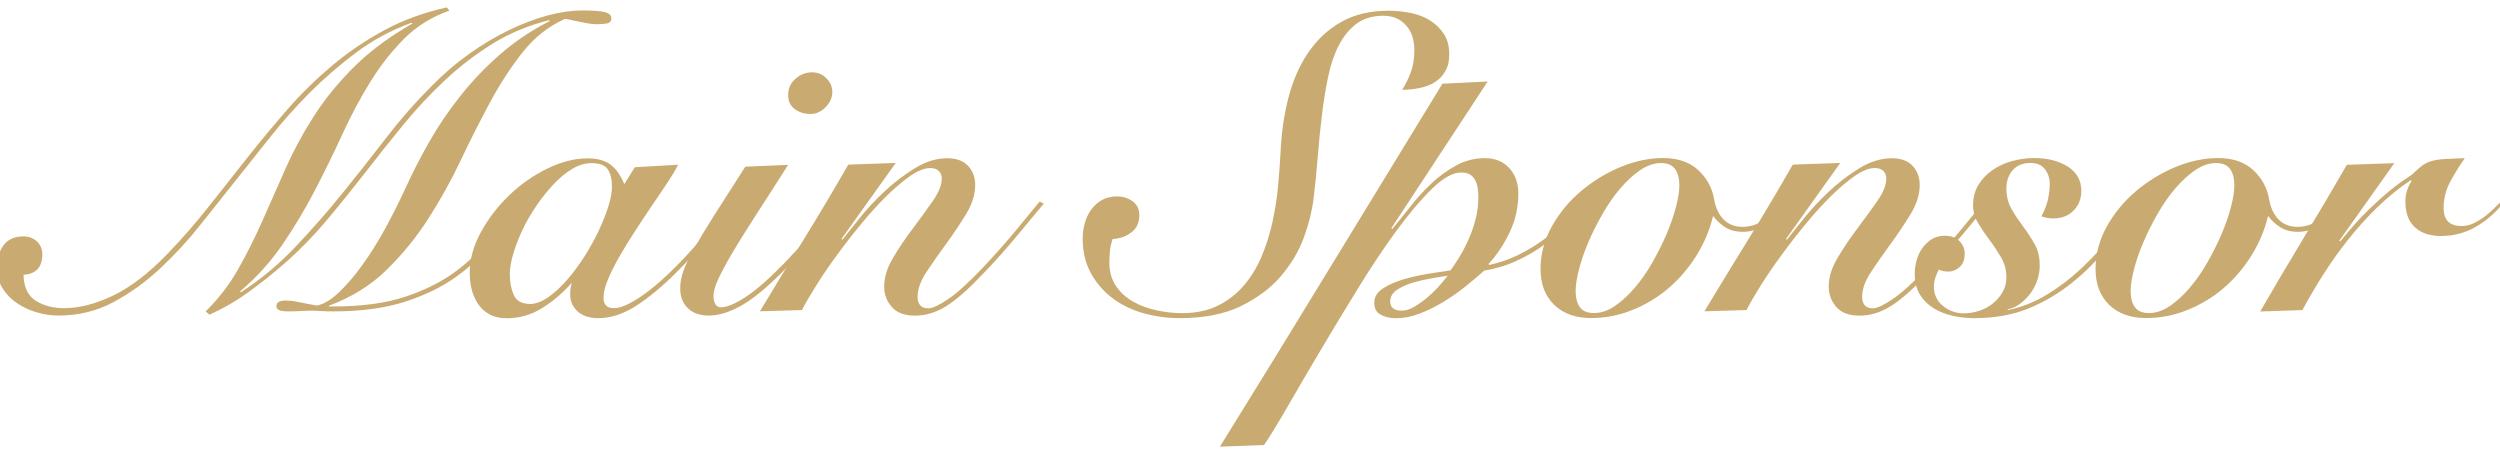
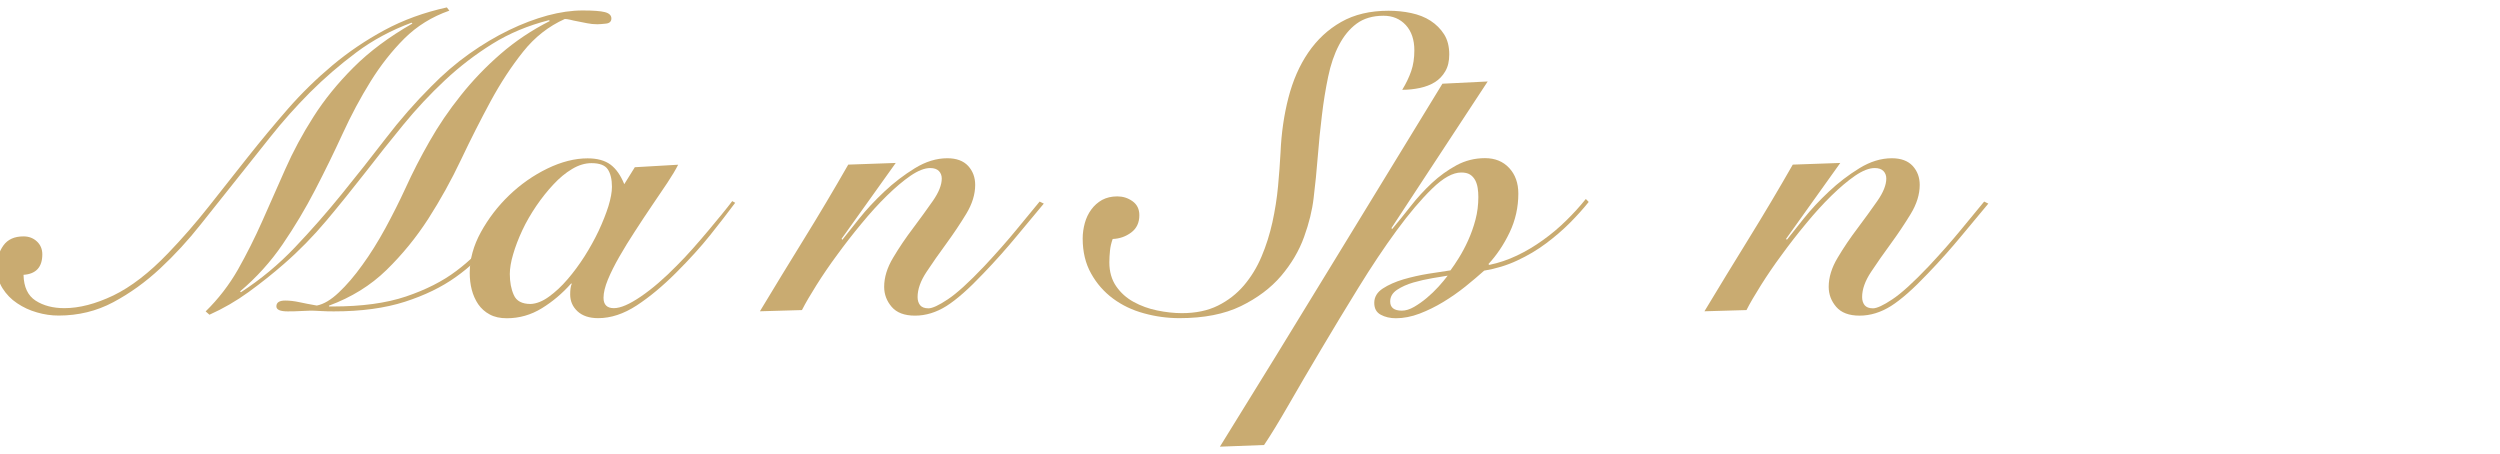
<svg xmlns="http://www.w3.org/2000/svg" version="1.1" id="レイヤー_1" x="0px" y="0px" viewBox="0 0 270 49" style="enable-background:new 0 0 270 49;" xml:space="preserve">
  <style type="text/css">
	.st0{fill:#C9AB71;}
</style>
  <g>
    <path class="st0" d="M48.53,1.15c-1.89,0.66-3.51,1.67-4.86,3.01c-1.35,1.35-2.57,2.9-3.65,4.64c-1.08,1.74-2.09,3.62-3.02,5.65   c-0.93,2.02-1.92,4.05-2.97,6.07c-1.05,2.03-2.22,3.98-3.51,5.87c-1.29,1.89-2.82,3.58-4.59,5.08l0.09,0.09   c2.13-1.38,4.07-2.99,5.83-4.84c1.75-1.84,3.44-3.76,5.06-5.76c1.62-1.99,3.2-4,4.75-6.01c1.54-2.01,3.17-3.87,4.88-5.58   c1.32-1.35,2.7-2.54,4.14-3.56c1.44-1.02,2.87-1.87,4.3-2.56c1.42-0.69,2.81-1.21,4.16-1.58c1.35-0.36,2.61-0.54,3.78-0.54   c1.14,0,1.94,0.06,2.41,0.18c0.46,0.12,0.7,0.35,0.7,0.68s-0.2,0.52-0.58,0.56c-0.39,0.04-0.71,0.07-0.94,0.07   c-0.39,0-0.76-0.04-1.1-0.11c-0.35-0.07-0.68-0.14-1.01-0.2c-0.33-0.06-0.61-0.12-0.83-0.18C61.34,2.08,61.15,2.05,61,2.05   C59.26,2.83,57.76,4,56.5,5.58c-1.26,1.58-2.43,3.36-3.51,5.35c-1.08,2-2.15,4.1-3.2,6.32c-1.05,2.22-2.23,4.34-3.53,6.37   c-1.31,2.03-2.81,3.87-4.52,5.54s-3.78,2.95-6.21,3.85v0.09h0.4c3.15,0,5.79-0.36,7.92-1.08c2.13-0.72,3.94-1.63,5.42-2.75   c1.49-1.11,2.72-2.33,3.71-3.67c0.99-1.33,1.89-2.63,2.7-3.89l0.36,0.22c-0.84,1.44-1.8,2.86-2.88,4.25   c-1.08,1.39-2.38,2.64-3.92,3.73c-1.53,1.1-3.37,1.99-5.51,2.68c-2.15,0.69-4.7,1.04-7.67,1.04c-0.48,0-0.97-0.01-1.46-0.04   c-0.49-0.03-0.85-0.04-1.06-0.04c-0.18,0-0.51,0.01-0.99,0.04c-0.48,0.03-0.98,0.04-1.48,0.04c-0.81,0-1.22-0.18-1.22-0.54   c0-0.42,0.32-0.63,0.95-0.63c0.48,0,1,0.06,1.55,0.18c0.55,0.12,1.18,0.24,1.87,0.36c0.75-0.15,1.54-0.62,2.38-1.42   c0.84-0.79,1.69-1.78,2.54-2.97c0.86-1.18,1.68-2.5,2.48-3.96c0.79-1.46,1.52-2.9,2.18-4.34c0.75-1.65,1.61-3.33,2.59-5.04   c0.97-1.71,2.1-3.37,3.38-4.97c1.27-1.6,2.71-3.1,4.3-4.48c1.59-1.38,3.36-2.56,5.31-3.55l-0.09-0.09C57.04,2.75,55,3.6,53.17,4.74   c-1.83,1.14-3.54,2.45-5.13,3.94c-1.59,1.49-3.08,3.08-4.48,4.79s-2.78,3.44-4.14,5.2c-1.37,1.75-2.76,3.48-4.18,5.17   c-1.43,1.7-2.95,3.25-4.57,4.66c-1.2,1.05-2.47,2.06-3.82,3.04c-1.35,0.98-2.76,1.79-4.23,2.45l-0.41-0.36   c1.38-1.35,2.54-2.86,3.49-4.52c0.94-1.67,1.82-3.41,2.63-5.24c0.81-1.83,1.63-3.7,2.48-5.6c0.84-1.9,1.85-3.79,3.04-5.65   c1.18-1.86,2.63-3.64,4.34-5.35s3.83-3.29,6.35-4.73l-0.09-0.09c-2.19,0.81-4.19,1.88-5.98,3.22s-3.46,2.78-5,4.32   c-1.53,1.54-2.95,3.13-4.25,4.77c-1.31,1.64-2.53,3.17-3.67,4.61c-1.23,1.53-2.52,3.15-3.87,4.86c-1.35,1.71-2.81,3.3-4.39,4.77   c-1.58,1.47-3.26,2.68-5.06,3.64c-1.8,0.96-3.77,1.44-5.9,1.44c-0.78,0-1.56-0.11-2.34-0.34c-0.78-0.22-1.49-0.55-2.14-0.99   c-0.65-0.43-1.17-0.97-1.58-1.62c-0.4-0.64-0.61-1.39-0.61-2.23c0-0.93,0.23-1.72,0.7-2.38c0.47-0.66,1.19-0.99,2.18-0.99   c0.57,0,1.05,0.18,1.44,0.54c0.39,0.36,0.59,0.83,0.59,1.4c0,1.38-0.68,2.12-2.03,2.21c0.03,1.32,0.47,2.25,1.31,2.79   c0.84,0.54,1.88,0.81,3.1,0.81c1.62,0,3.38-0.46,5.29-1.37c1.9-0.92,3.88-2.44,5.92-4.57c1.53-1.59,2.99-3.27,4.39-5.04   s2.8-3.55,4.21-5.33c1.41-1.78,2.86-3.52,4.34-5.22c1.48-1.69,3.09-3.26,4.81-4.7c1.72-1.44,3.6-2.71,5.62-3.8s4.27-1.91,6.73-2.45   L48.53,1.15z" />
    <path class="st0" d="M68.56,18.06l4.68-0.27c-0.27,0.54-0.66,1.19-1.17,1.96c-0.51,0.76-1.07,1.59-1.67,2.47   c-0.6,0.89-1.21,1.8-1.82,2.75c-0.62,0.95-1.18,1.86-1.69,2.75c-0.51,0.89-0.92,1.71-1.24,2.48c-0.31,0.76-0.47,1.42-0.47,1.96   c0,0.75,0.38,1.12,1.12,1.12c0.72,0,1.69-0.42,2.92-1.26c1.23-0.84,2.52-1.95,3.87-3.33c0.57-0.57,1.15-1.18,1.73-1.84   s1.15-1.31,1.69-1.96c0.54-0.64,1.04-1.24,1.49-1.8c0.45-0.55,0.81-1.01,1.08-1.37l0.32,0.18c-0.78,1.05-1.68,2.21-2.7,3.49   c-1.02,1.28-2.25,2.63-3.69,4.07c-1.44,1.44-2.86,2.62-4.25,3.53c-1.4,0.91-2.78,1.37-4.16,1.37c-0.96,0-1.7-0.25-2.23-0.74   c-0.53-0.5-0.79-1.1-0.79-1.82c0-0.24,0.01-0.46,0.04-0.67c0.03-0.21,0.07-0.37,0.14-0.5h-0.09c-0.93,1.05-1.98,1.94-3.15,2.66   c-1.17,0.72-2.43,1.08-3.78,1.08c-0.72,0-1.34-0.13-1.85-0.41c-0.51-0.27-0.92-0.64-1.24-1.1c-0.31-0.46-0.55-0.99-0.7-1.57   c-0.15-0.58-0.22-1.19-0.22-1.82c0-1.47,0.4-2.94,1.21-4.41c0.81-1.47,1.83-2.8,3.06-3.98c1.23-1.18,2.6-2.14,4.12-2.88   c1.51-0.73,2.96-1.1,4.34-1.1c1.05,0,1.87,0.23,2.48,0.68c0.6,0.45,1.09,1.15,1.48,2.11L68.56,18.06z M55.06,29.59   c0,0.87,0.14,1.63,0.43,2.27c0.28,0.65,0.89,0.97,1.82,0.97c0.63-0.03,1.29-0.29,1.98-0.79c0.69-0.5,1.36-1.12,2-1.87   c0.65-0.75,1.26-1.58,1.85-2.5c0.58-0.92,1.09-1.84,1.53-2.77c0.43-0.93,0.78-1.81,1.04-2.63c0.25-0.83,0.38-1.52,0.38-2.09   c0-0.81-0.15-1.44-0.45-1.89c-0.3-0.45-0.89-0.67-1.76-0.67c-0.69,0-1.39,0.21-2.09,0.63c-0.71,0.42-1.38,0.98-2.02,1.67   c-0.65,0.69-1.26,1.46-1.85,2.32c-0.58,0.86-1.09,1.73-1.51,2.63c-0.42,0.9-0.75,1.76-0.99,2.59   C55.18,28.27,55.06,28.98,55.06,29.59z" />
-     <path class="st0" d="M85.12,17.8c-1.41,2.22-2.63,4.12-3.65,5.69c-1.02,1.58-1.85,2.92-2.5,4.03c-0.65,1.11-1.12,2.02-1.44,2.72   s-0.47,1.28-0.47,1.73c0,0.36,0.07,0.65,0.2,0.88c0.13,0.23,0.34,0.34,0.61,0.34c0.6,0,1.45-0.34,2.54-1.04   c1.09-0.69,2.47-1.87,4.12-3.55c0.66-0.69,1.3-1.37,1.94-2.05c0.63-0.67,1.22-1.33,1.78-1.96c0.55-0.63,1.05-1.2,1.48-1.71   c0.43-0.51,0.79-0.92,1.06-1.22l0.4,0.27c-0.36,0.48-0.8,1.03-1.33,1.64c-0.53,0.62-1.09,1.26-1.69,1.93   c-0.6,0.68-1.22,1.34-1.85,2c-0.63,0.66-1.25,1.29-1.84,1.89c-1.74,1.74-3.23,2.96-4.48,3.65c-1.25,0.69-2.39,1.04-3.44,1.04   c-0.99,0-1.75-0.27-2.29-0.81s-0.81-1.24-0.81-2.12c0-0.6,0.11-1.22,0.34-1.87c0.22-0.64,0.61-1.45,1.15-2.41s1.26-2.15,2.16-3.58   c0.9-1.42,2.03-3.19,3.38-5.29L85.12,17.8z M87.73,7.81c0.57,0,1.07,0.21,1.51,0.63c0.43,0.42,0.65,0.92,0.65,1.49   c0,0.6-0.24,1.15-0.72,1.64c-0.48,0.49-1.02,0.74-1.62,0.74c-0.66,0-1.23-0.17-1.71-0.52s-0.72-0.86-0.72-1.55   c0-0.69,0.26-1.27,0.79-1.73C86.43,8.04,87.04,7.81,87.73,7.81z" />
    <path class="st0" d="M90.97,25.9c0.42-0.54,1.03-1.3,1.82-2.29c0.79-0.99,1.7-1.96,2.72-2.92c1.02-0.96,2.12-1.8,3.29-2.52   c1.17-0.72,2.34-1.08,3.51-1.08c0.99,0,1.74,0.28,2.25,0.83c0.51,0.56,0.76,1.24,0.76,2.05c0,1.02-0.32,2.06-0.97,3.13   c-0.65,1.07-1.36,2.13-2.14,3.2c-0.78,1.06-1.49,2.08-2.14,3.06c-0.65,0.98-0.97,1.88-0.97,2.72c0,0.36,0.09,0.65,0.27,0.88   c0.18,0.22,0.48,0.34,0.9,0.34c0.42,0,1.12-0.32,2.09-0.97c0.97-0.64,2.29-1.84,3.94-3.58c1.29-1.38,2.48-2.72,3.55-4.03   c1.08-1.3,1.89-2.29,2.43-2.95l0.45,0.22c-0.78,0.93-1.74,2.09-2.88,3.46c-1.14,1.38-2.36,2.75-3.65,4.09   c-1.56,1.65-2.89,2.82-3.98,3.51c-1.1,0.69-2.23,1.04-3.4,1.04c-1.14,0-1.98-0.32-2.52-0.95s-0.81-1.35-0.81-2.16   c0-1.02,0.32-2.07,0.97-3.15c0.64-1.08,1.36-2.14,2.14-3.17c0.78-1.04,1.49-2.02,2.14-2.95c0.65-0.93,0.97-1.74,0.97-2.43   c0-0.33-0.11-0.6-0.31-0.81c-0.21-0.21-0.52-0.32-0.94-0.32c-0.6,0-1.31,0.28-2.12,0.83c-0.81,0.56-1.66,1.28-2.56,2.16   c-0.9,0.88-1.82,1.89-2.74,3.01c-0.93,1.12-1.81,2.25-2.63,3.38c-0.83,1.12-1.57,2.21-2.23,3.26c-0.66,1.05-1.19,1.95-1.57,2.7   l-4.54,0.13c1.59-2.64,3.19-5.26,4.79-7.85s3.19-5.26,4.75-7.99l5.13-0.18l-5.85,8.19L90.97,25.9z" />
    <path class="st0" d="M116.93,25.76c0-0.57,0.08-1.12,0.23-1.67c0.15-0.54,0.38-1.03,0.7-1.46c0.31-0.43,0.71-0.78,1.17-1.04   c0.47-0.25,1.01-0.38,1.64-0.38c0.6,0,1.15,0.17,1.64,0.52s0.74,0.85,0.74,1.51c0,0.81-0.29,1.43-0.88,1.87s-1.25,0.67-2,0.7   c-0.15,0.42-0.25,0.84-0.29,1.26c-0.04,0.42-0.07,0.84-0.07,1.26c0,1.02,0.25,1.88,0.74,2.59c0.49,0.71,1.12,1.27,1.89,1.69   c0.77,0.42,1.61,0.73,2.54,0.92c0.93,0.19,1.81,0.29,2.66,0.29c1.5,0,2.8-0.27,3.89-0.81c1.09-0.54,2.03-1.27,2.81-2.18   c0.78-0.92,1.42-1.96,1.91-3.13c0.5-1.17,0.88-2.4,1.17-3.69c0.28-1.29,0.49-2.59,0.61-3.89c0.12-1.31,0.21-2.53,0.27-3.67   c0.09-2.07,0.37-4.03,0.85-5.89c0.48-1.86,1.19-3.49,2.14-4.88c0.95-1.39,2.13-2.5,3.56-3.31c1.42-0.81,3.13-1.21,5.11-1.21   c0.84,0,1.66,0.08,2.45,0.25c0.79,0.17,1.49,0.44,2.09,0.83c0.6,0.39,1.09,0.88,1.46,1.46c0.37,0.58,0.56,1.31,0.56,2.18   c0,0.72-0.14,1.33-0.43,1.82c-0.29,0.5-0.66,0.88-1.12,1.17c-0.47,0.29-1.01,0.5-1.62,0.63c-0.62,0.13-1.25,0.2-1.91,0.2   c0.42-0.69,0.74-1.36,0.97-2.02s0.34-1.41,0.34-2.25c0-1.14-0.31-2.05-0.92-2.72c-0.62-0.67-1.42-1.01-2.41-1.01   c-1.17,0-2.14,0.29-2.9,0.85c-0.77,0.57-1.4,1.34-1.91,2.32c-0.51,0.97-0.9,2.11-1.17,3.42c-0.27,1.3-0.5,2.68-0.67,4.14   c-0.18,1.46-0.33,2.95-0.45,4.48c-0.12,1.53-0.27,3.03-0.45,4.5c-0.15,1.29-0.49,2.69-1.03,4.18c-0.54,1.5-1.37,2.9-2.48,4.21   c-1.11,1.3-2.56,2.39-4.34,3.26c-1.79,0.87-4,1.3-6.64,1.3c-1.29,0-2.56-0.17-3.83-0.52c-1.26-0.34-2.38-0.88-3.35-1.6   c-0.97-0.72-1.76-1.62-2.36-2.7C117.23,28.46,116.93,27.2,116.93,25.76z" />
    <path class="st0" d="M160.67,8.8l-10.4,15.84l0.09,0.09c0.63-0.75,1.3-1.58,2-2.47c0.7-0.9,1.47-1.73,2.29-2.5   c0.82-0.76,1.71-1.4,2.65-1.91c0.95-0.51,1.97-0.77,3.08-0.77c1.08,0,1.95,0.35,2.61,1.06c0.66,0.71,0.99,1.63,0.99,2.77   c0,1.47-0.31,2.87-0.94,4.19s-1.4,2.46-2.29,3.42l0.09,0.09c1.02-0.21,2.02-0.55,2.99-1.01c0.97-0.46,1.91-1.02,2.81-1.67   c0.9-0.64,1.74-1.35,2.52-2.12c0.78-0.76,1.48-1.54,2.11-2.32l0.31,0.32c-0.57,0.72-1.25,1.47-2.02,2.25   c-0.78,0.78-1.64,1.52-2.59,2.23c-0.95,0.71-1.98,1.32-3.1,1.84c-1.12,0.53-2.32,0.89-3.58,1.1c-0.6,0.54-1.28,1.11-2.02,1.71   c-0.75,0.6-1.55,1.16-2.39,1.67c-0.84,0.51-1.7,0.93-2.56,1.26c-0.87,0.33-1.73,0.5-2.56,0.5c-0.63,0-1.18-0.13-1.64-0.38   c-0.47-0.25-0.7-0.68-0.7-1.28c0-0.63,0.31-1.15,0.92-1.55c0.61-0.4,1.36-0.73,2.23-0.99c0.87-0.25,1.78-0.46,2.72-0.61   c0.94-0.15,1.73-0.27,2.36-0.36c0.27-0.36,0.58-0.82,0.92-1.37c0.34-0.55,0.68-1.18,0.99-1.87c0.31-0.69,0.58-1.43,0.79-2.23   c0.21-0.79,0.31-1.61,0.31-2.45c0-0.33-0.02-0.65-0.07-0.97c-0.05-0.32-0.14-0.6-0.27-0.85c-0.14-0.25-0.32-0.46-0.56-0.61   c-0.24-0.15-0.56-0.22-0.95-0.22c-0.9,0-1.95,0.58-3.15,1.75c-1.2,1.17-2.48,2.68-3.83,4.52c-1.35,1.84-2.72,3.9-4.12,6.17   c-1.4,2.27-2.74,4.48-4.03,6.66c-1.29,2.17-2.47,4.18-3.53,6.03c-1.06,1.84-1.94,3.28-2.63,4.3l-4.77,0.18   c4.02-6.48,8.03-13,12.04-19.58c4.01-6.57,8-13.11,11.99-19.62L160.67,8.8z M150.14,32.56c0,0.66,0.42,0.99,1.26,0.99   c0.42,0,0.86-0.14,1.33-0.41c0.46-0.27,0.92-0.59,1.37-0.97c0.45-0.38,0.87-0.78,1.26-1.21c0.39-0.43,0.72-0.83,0.99-1.19   c-0.39,0.06-0.94,0.15-1.64,0.27c-0.71,0.12-1.4,0.28-2.07,0.47c-0.68,0.2-1.26,0.46-1.76,0.79   C150.39,31.63,150.14,32.05,150.14,32.56z" />
-     <path class="st0" d="M193.07,21.98c-0.6,0.78-1.31,1.49-2.14,2.12c-0.83,0.63-1.73,0.94-2.72,0.94c-0.69,0-1.29-0.15-1.8-0.45   c-0.51-0.3-0.98-0.72-1.4-1.26c-0.36,1.5-0.95,2.92-1.78,4.25c-0.83,1.33-1.82,2.5-2.99,3.51c-1.17,1.01-2.48,1.8-3.92,2.38   c-1.44,0.59-2.94,0.88-4.5,0.88c-1.65,0-2.97-0.47-3.96-1.42c-0.99-0.95-1.48-2.24-1.48-3.89c0-1.59,0.4-3.11,1.21-4.57   c0.81-1.45,1.86-2.73,3.15-3.82c1.29-1.09,2.71-1.96,4.27-2.61c1.56-0.64,3.09-0.97,4.59-0.97c1.62,0,2.89,0.44,3.82,1.31   c0.93,0.87,1.5,1.92,1.71,3.15c0.15,0.9,0.49,1.62,1.01,2.16c0.52,0.54,1.21,0.81,2.05,0.81c0.81,0,1.58-0.24,2.29-0.72   c0.72-0.48,1.49-1.2,2.3-2.16L193.07,21.98z M172.15,33.81c0.75,0,1.5-0.25,2.25-0.76c0.75-0.51,1.47-1.17,2.16-1.98   c0.69-0.81,1.33-1.72,1.91-2.75c0.58-1.02,1.09-2.04,1.53-3.06c0.43-1.02,0.77-2,1.01-2.92c0.24-0.93,0.36-1.71,0.36-2.34   c0-0.75-0.16-1.33-0.47-1.76c-0.31-0.42-0.82-0.63-1.51-0.63c-0.75,0-1.5,0.26-2.25,0.77c-0.75,0.51-1.47,1.17-2.16,1.98   c-0.69,0.81-1.33,1.73-1.91,2.75c-0.58,1.02-1.1,2.04-1.53,3.06c-0.44,1.02-0.77,2-1.01,2.93c-0.24,0.93-0.36,1.71-0.36,2.34   c0,0.75,0.16,1.33,0.47,1.75C170.95,33.61,171.46,33.81,172.15,33.81z" />
    <path class="st0" d="M192.98,25.9c0.42-0.54,1.03-1.3,1.82-2.29c0.79-0.99,1.7-1.96,2.72-2.92c1.02-0.96,2.12-1.8,3.29-2.52   c1.17-0.72,2.34-1.08,3.51-1.08c0.99,0,1.74,0.28,2.25,0.83c0.51,0.56,0.76,1.24,0.76,2.05c0,1.02-0.32,2.06-0.97,3.13   c-0.65,1.07-1.36,2.13-2.14,3.2c-0.78,1.06-1.49,2.08-2.14,3.06c-0.65,0.98-0.97,1.88-0.97,2.72c0,0.36,0.09,0.65,0.27,0.88   c0.18,0.22,0.48,0.34,0.9,0.34c0.42,0,1.12-0.32,2.09-0.97c0.97-0.64,2.29-1.84,3.94-3.58c1.29-1.38,2.48-2.72,3.55-4.03   c1.08-1.3,1.89-2.29,2.43-2.95l0.45,0.22c-0.78,0.93-1.74,2.09-2.88,3.46c-1.14,1.38-2.36,2.75-3.65,4.09   c-1.56,1.65-2.89,2.82-3.98,3.51c-1.1,0.69-2.23,1.04-3.4,1.04c-1.14,0-1.98-0.32-2.52-0.95s-0.81-1.35-0.81-2.16   c0-1.02,0.32-2.07,0.97-3.15c0.64-1.08,1.36-2.14,2.14-3.17c0.78-1.04,1.49-2.02,2.14-2.95c0.65-0.93,0.97-1.74,0.97-2.43   c0-0.33-0.11-0.6-0.31-0.81c-0.21-0.21-0.52-0.32-0.94-0.32c-0.6,0-1.31,0.28-2.12,0.83c-0.81,0.56-1.66,1.28-2.56,2.16   c-0.9,0.88-1.82,1.89-2.74,3.01c-0.93,1.12-1.81,2.25-2.63,3.38c-0.83,1.12-1.57,2.21-2.23,3.26c-0.66,1.05-1.19,1.95-1.57,2.7   l-4.54,0.13c1.59-2.64,3.19-5.26,4.79-7.85s3.19-5.26,4.75-7.99l5.13-0.18l-5.85,8.19L192.98,25.9z" />
-     <path class="st0" d="M216.83,33.5c1.53-0.33,2.95-0.89,4.25-1.69c1.31-0.79,2.53-1.73,3.67-2.79c1.14-1.07,2.21-2.22,3.22-3.47   c1-1.24,1.99-2.5,2.95-3.76l0.36,0.27c-1.2,1.56-2.4,3.08-3.6,4.57c-1.2,1.49-2.51,2.8-3.94,3.94c-1.43,1.14-2.99,2.06-4.68,2.75   c-1.7,0.69-3.64,1.04-5.83,1.04c-0.78,0-1.55-0.08-2.32-0.25c-0.77-0.17-1.45-0.44-2.07-0.81c-0.61-0.38-1.11-0.87-1.49-1.48   c-0.37-0.62-0.56-1.37-0.56-2.27c0-0.48,0.07-0.96,0.2-1.44c0.14-0.48,0.34-0.92,0.61-1.3s0.61-0.71,1.01-0.97   c0.4-0.25,0.88-0.38,1.42-0.38c0.69,0,1.22,0.2,1.6,0.58c0.37,0.39,0.56,0.84,0.56,1.35c0,0.63-0.18,1.11-0.54,1.44   c-0.36,0.33-0.78,0.5-1.26,0.5c-0.39,0-0.72-0.07-0.99-0.22c-0.15,0.27-0.28,0.56-0.38,0.88c-0.1,0.32-0.16,0.64-0.16,0.97   c0,0.84,0.32,1.53,0.97,2.07c0.65,0.54,1.4,0.81,2.27,0.81c0.54,0,1.09-0.09,1.64-0.27c0.55-0.18,1.05-0.44,1.48-0.79   c0.43-0.34,0.79-0.76,1.06-1.24c0.27-0.48,0.41-1,0.41-1.58c0-0.78-0.19-1.49-0.56-2.14c-0.38-0.64-0.79-1.27-1.24-1.87   c-0.45-0.6-0.86-1.21-1.24-1.82c-0.38-0.61-0.56-1.27-0.56-1.96c0-0.84,0.19-1.57,0.58-2.21c0.39-0.63,0.9-1.16,1.53-1.6   c0.63-0.43,1.33-0.76,2.12-0.97c0.78-0.21,1.57-0.32,2.38-0.32c1.44,0,2.65,0.31,3.62,0.92c0.97,0.62,1.46,1.49,1.46,2.63   c0,0.87-0.29,1.58-0.85,2.14c-0.57,0.56-1.29,0.83-2.16,0.83c-0.27,0-0.52-0.02-0.74-0.07s-0.41-0.1-0.56-0.16   c0.33-0.6,0.56-1.19,0.7-1.78c0.13-0.58,0.2-1.16,0.2-1.73c0-0.6-0.17-1.12-0.52-1.58c-0.35-0.45-0.86-0.67-1.55-0.67   c-0.84,0-1.48,0.26-1.94,0.79c-0.45,0.53-0.67,1.18-0.67,1.96c0,0.84,0.19,1.58,0.56,2.23c0.37,0.65,0.79,1.27,1.24,1.87   c0.45,0.6,0.86,1.23,1.24,1.89c0.38,0.66,0.56,1.44,0.56,2.34c0,0.57-0.1,1.12-0.29,1.67c-0.2,0.54-0.46,1.02-0.79,1.44   c-0.33,0.42-0.7,0.77-1.1,1.06c-0.41,0.29-0.83,0.47-1.28,0.56V33.5z" />
-     <path class="st0" d="M253.01,21.98c-0.6,0.78-1.31,1.49-2.14,2.12c-0.83,0.63-1.73,0.94-2.72,0.94c-0.69,0-1.29-0.15-1.8-0.45   c-0.51-0.3-0.98-0.72-1.4-1.26c-0.36,1.5-0.95,2.92-1.78,4.25c-0.83,1.33-1.82,2.5-2.99,3.51c-1.17,1.01-2.48,1.8-3.92,2.38   c-1.44,0.59-2.94,0.88-4.5,0.88c-1.65,0-2.97-0.47-3.96-1.42c-0.99-0.95-1.48-2.24-1.48-3.89c0-1.59,0.4-3.11,1.21-4.57   c0.81-1.45,1.86-2.73,3.15-3.82c1.29-1.09,2.71-1.96,4.27-2.61c1.56-0.64,3.09-0.97,4.59-0.97c1.62,0,2.89,0.44,3.82,1.31   c0.93,0.87,1.5,1.92,1.71,3.15c0.15,0.9,0.49,1.62,1.01,2.16c0.52,0.54,1.21,0.81,2.05,0.81c0.81,0,1.58-0.24,2.29-0.72   c0.72-0.48,1.49-1.2,2.3-2.16L253.01,21.98z M232.09,33.81c0.75,0,1.5-0.25,2.25-0.76c0.75-0.51,1.47-1.17,2.16-1.98   c0.69-0.81,1.33-1.72,1.91-2.75c0.58-1.02,1.09-2.04,1.53-3.06c0.43-1.02,0.77-2,1.01-2.92c0.24-0.93,0.36-1.71,0.36-2.34   c0-0.75-0.16-1.33-0.47-1.76c-0.31-0.42-0.82-0.63-1.51-0.63c-0.75,0-1.5,0.26-2.25,0.77c-0.75,0.51-1.47,1.17-2.16,1.98   c-0.69,0.81-1.33,1.73-1.91,2.75c-0.58,1.02-1.1,2.04-1.53,3.06c-0.44,1.02-0.77,2-1.01,2.93c-0.24,0.93-0.36,1.71-0.36,2.34   c0,0.75,0.16,1.33,0.47,1.75C230.89,33.61,231.4,33.81,232.09,33.81z" />
-     <path class="st0" d="M244.1,33.64c1.53-2.64,3.08-5.27,4.66-7.88c1.58-2.61,3.14-5.27,4.7-7.96l5.13-0.18l-5.94,8.37l0.09,0.09   c1.14-1.41,2.15-2.54,3.04-3.4c0.88-0.85,1.66-1.55,2.32-2.09c0.66-0.54,1.21-0.95,1.67-1.24c0.45-0.28,0.78-0.53,0.99-0.74   c0.33-0.33,0.64-0.59,0.92-0.79s0.62-0.34,1.01-0.45c0.39-0.1,0.86-0.17,1.42-0.2c0.55-0.03,1.25-0.06,2.09-0.09   c-0.57,0.81-1.1,1.66-1.57,2.54c-0.48,0.88-0.72,1.84-0.72,2.86c0,1.29,0.65,1.93,1.94,1.93c0.42,0,0.83-0.09,1.24-0.27   c0.4-0.18,0.79-0.41,1.15-0.67c0.36-0.27,0.7-0.56,1.03-0.88c0.33-0.31,0.63-0.61,0.9-0.88l0.18,0.22   c-0.84,1.05-1.83,1.91-2.97,2.57c-1.14,0.66-2.39,0.99-3.74,0.99c-1.2,0-2.15-0.31-2.83-0.94c-0.69-0.63-1.03-1.56-1.03-2.79   c0-0.78,0.22-1.51,0.67-2.21l-0.09-0.09c-1.26,0.84-2.46,1.82-3.6,2.92c-1.14,1.11-2.2,2.28-3.17,3.51c-0.98,1.23-1.88,2.5-2.7,3.8   c-0.83,1.3-1.57,2.57-2.23,3.8L244.1,33.64z" />
  </g>
</svg>